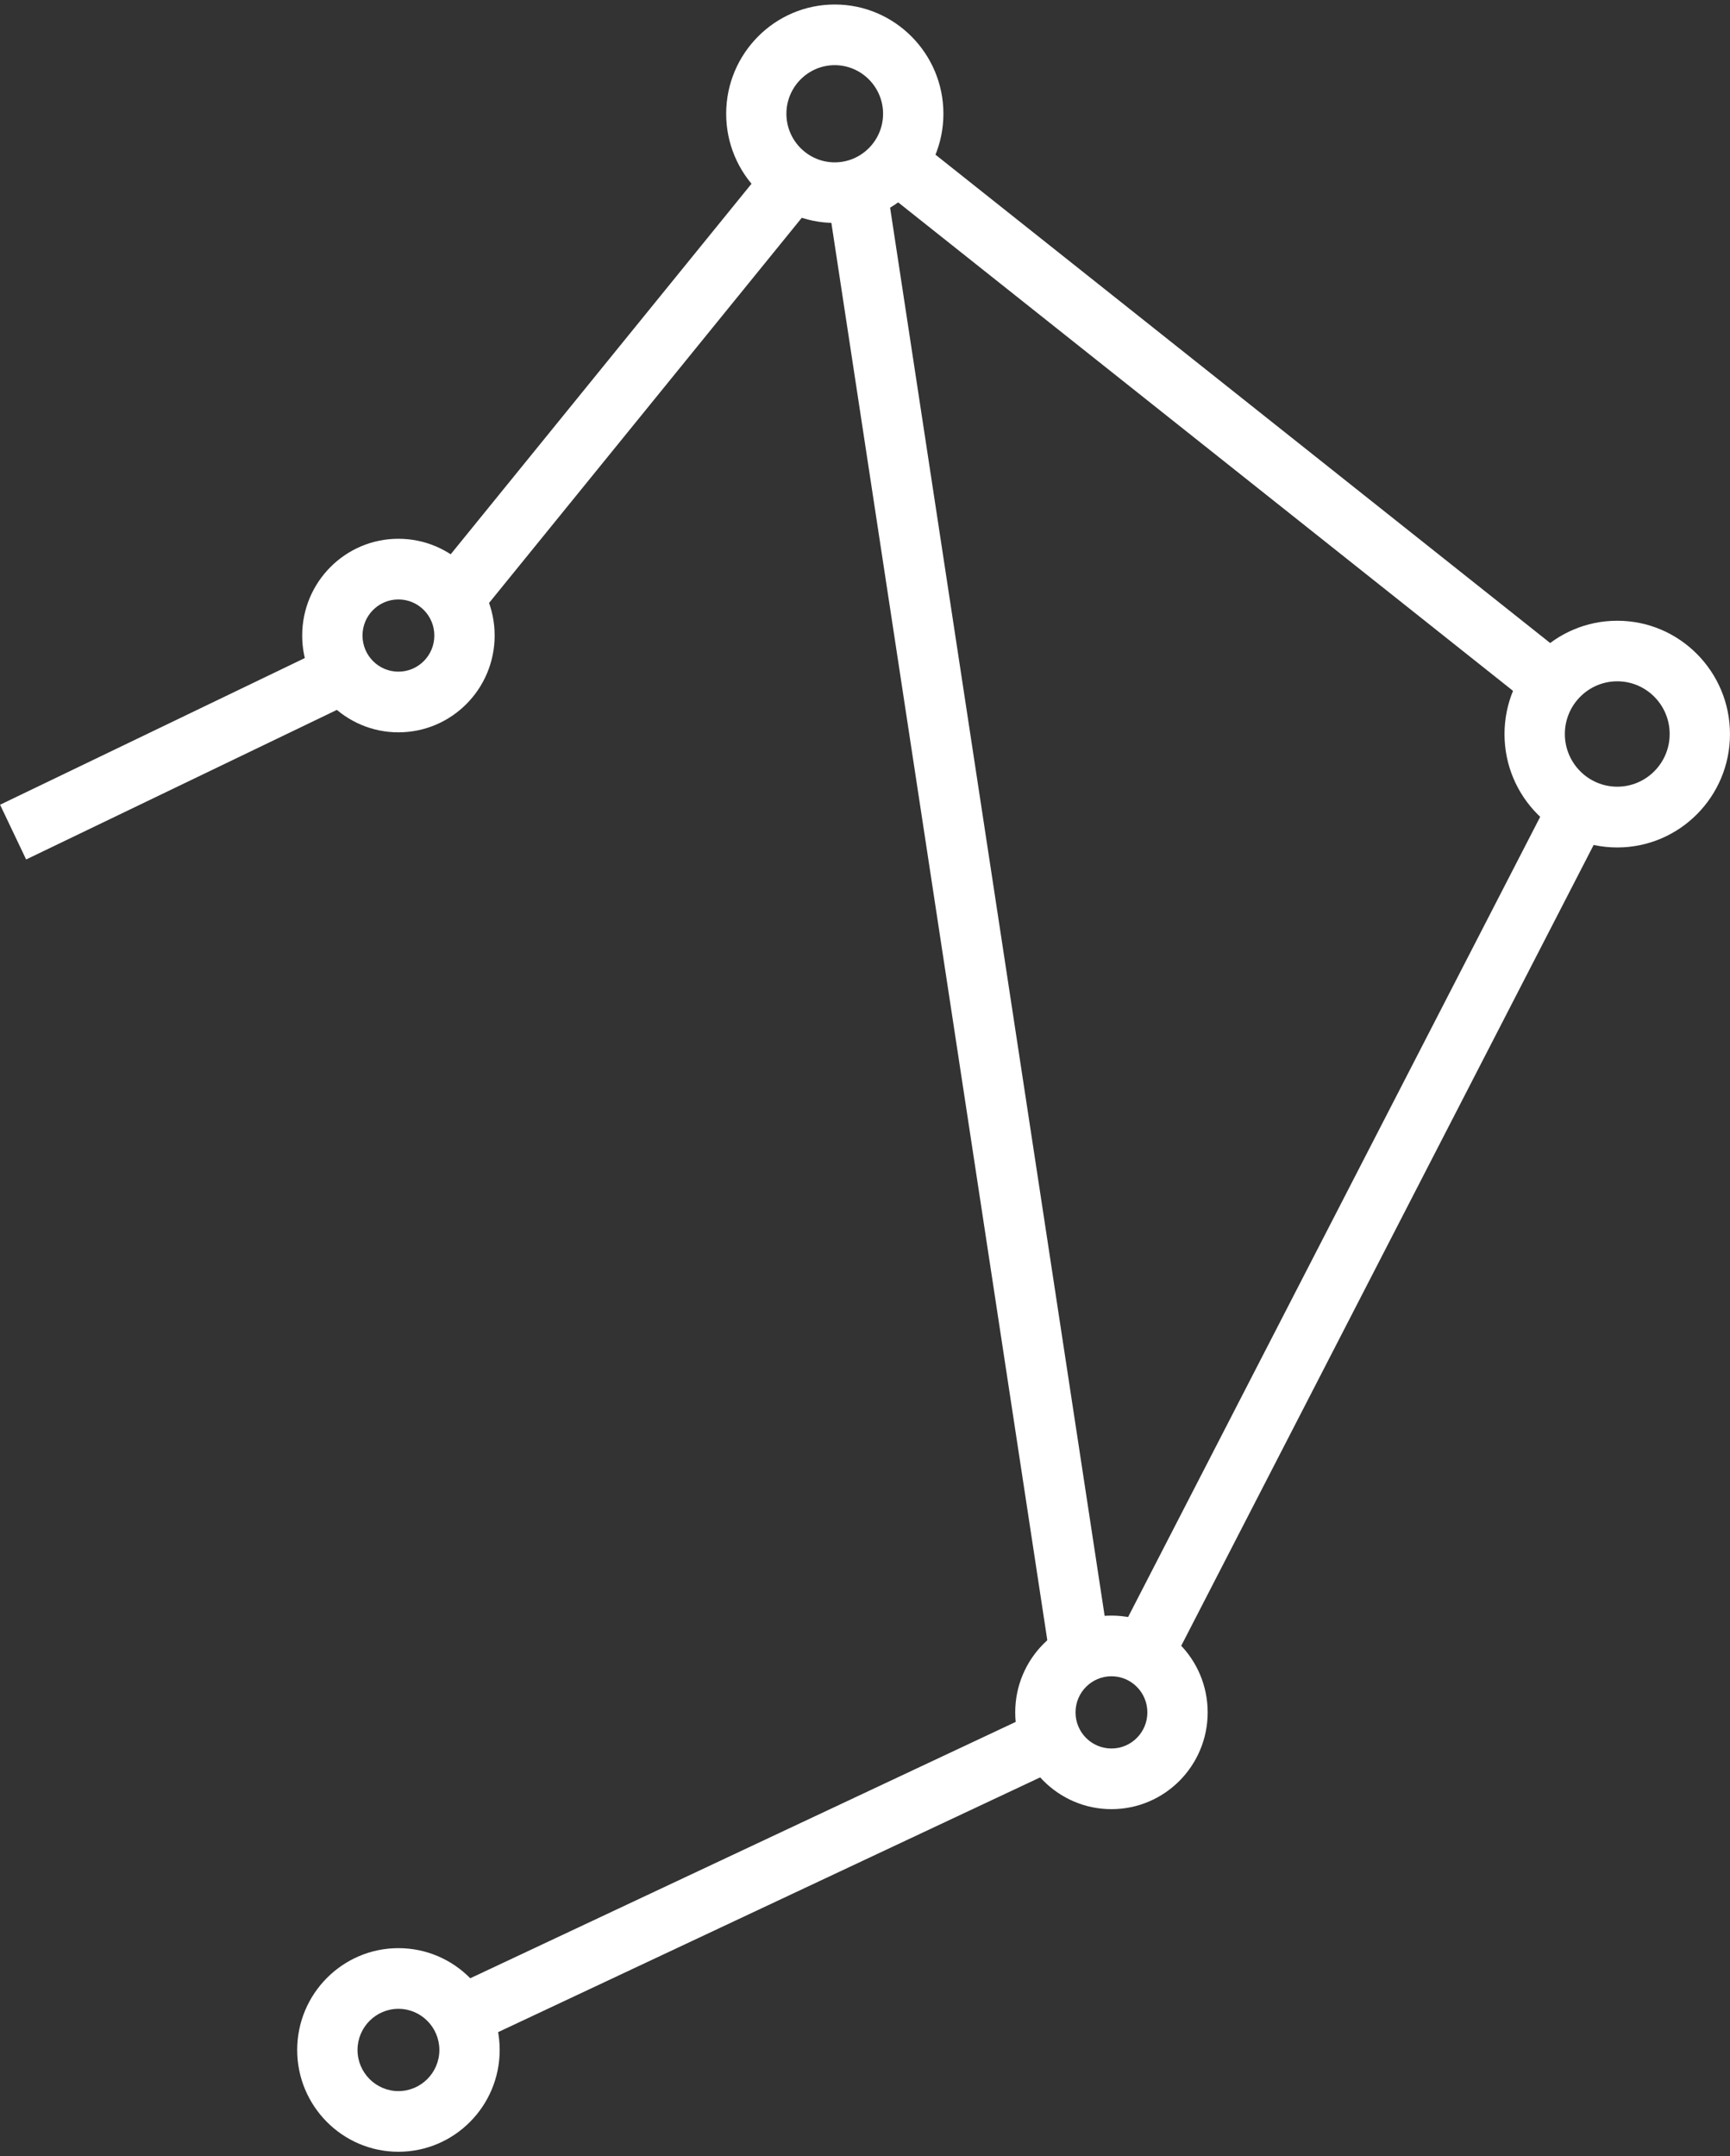
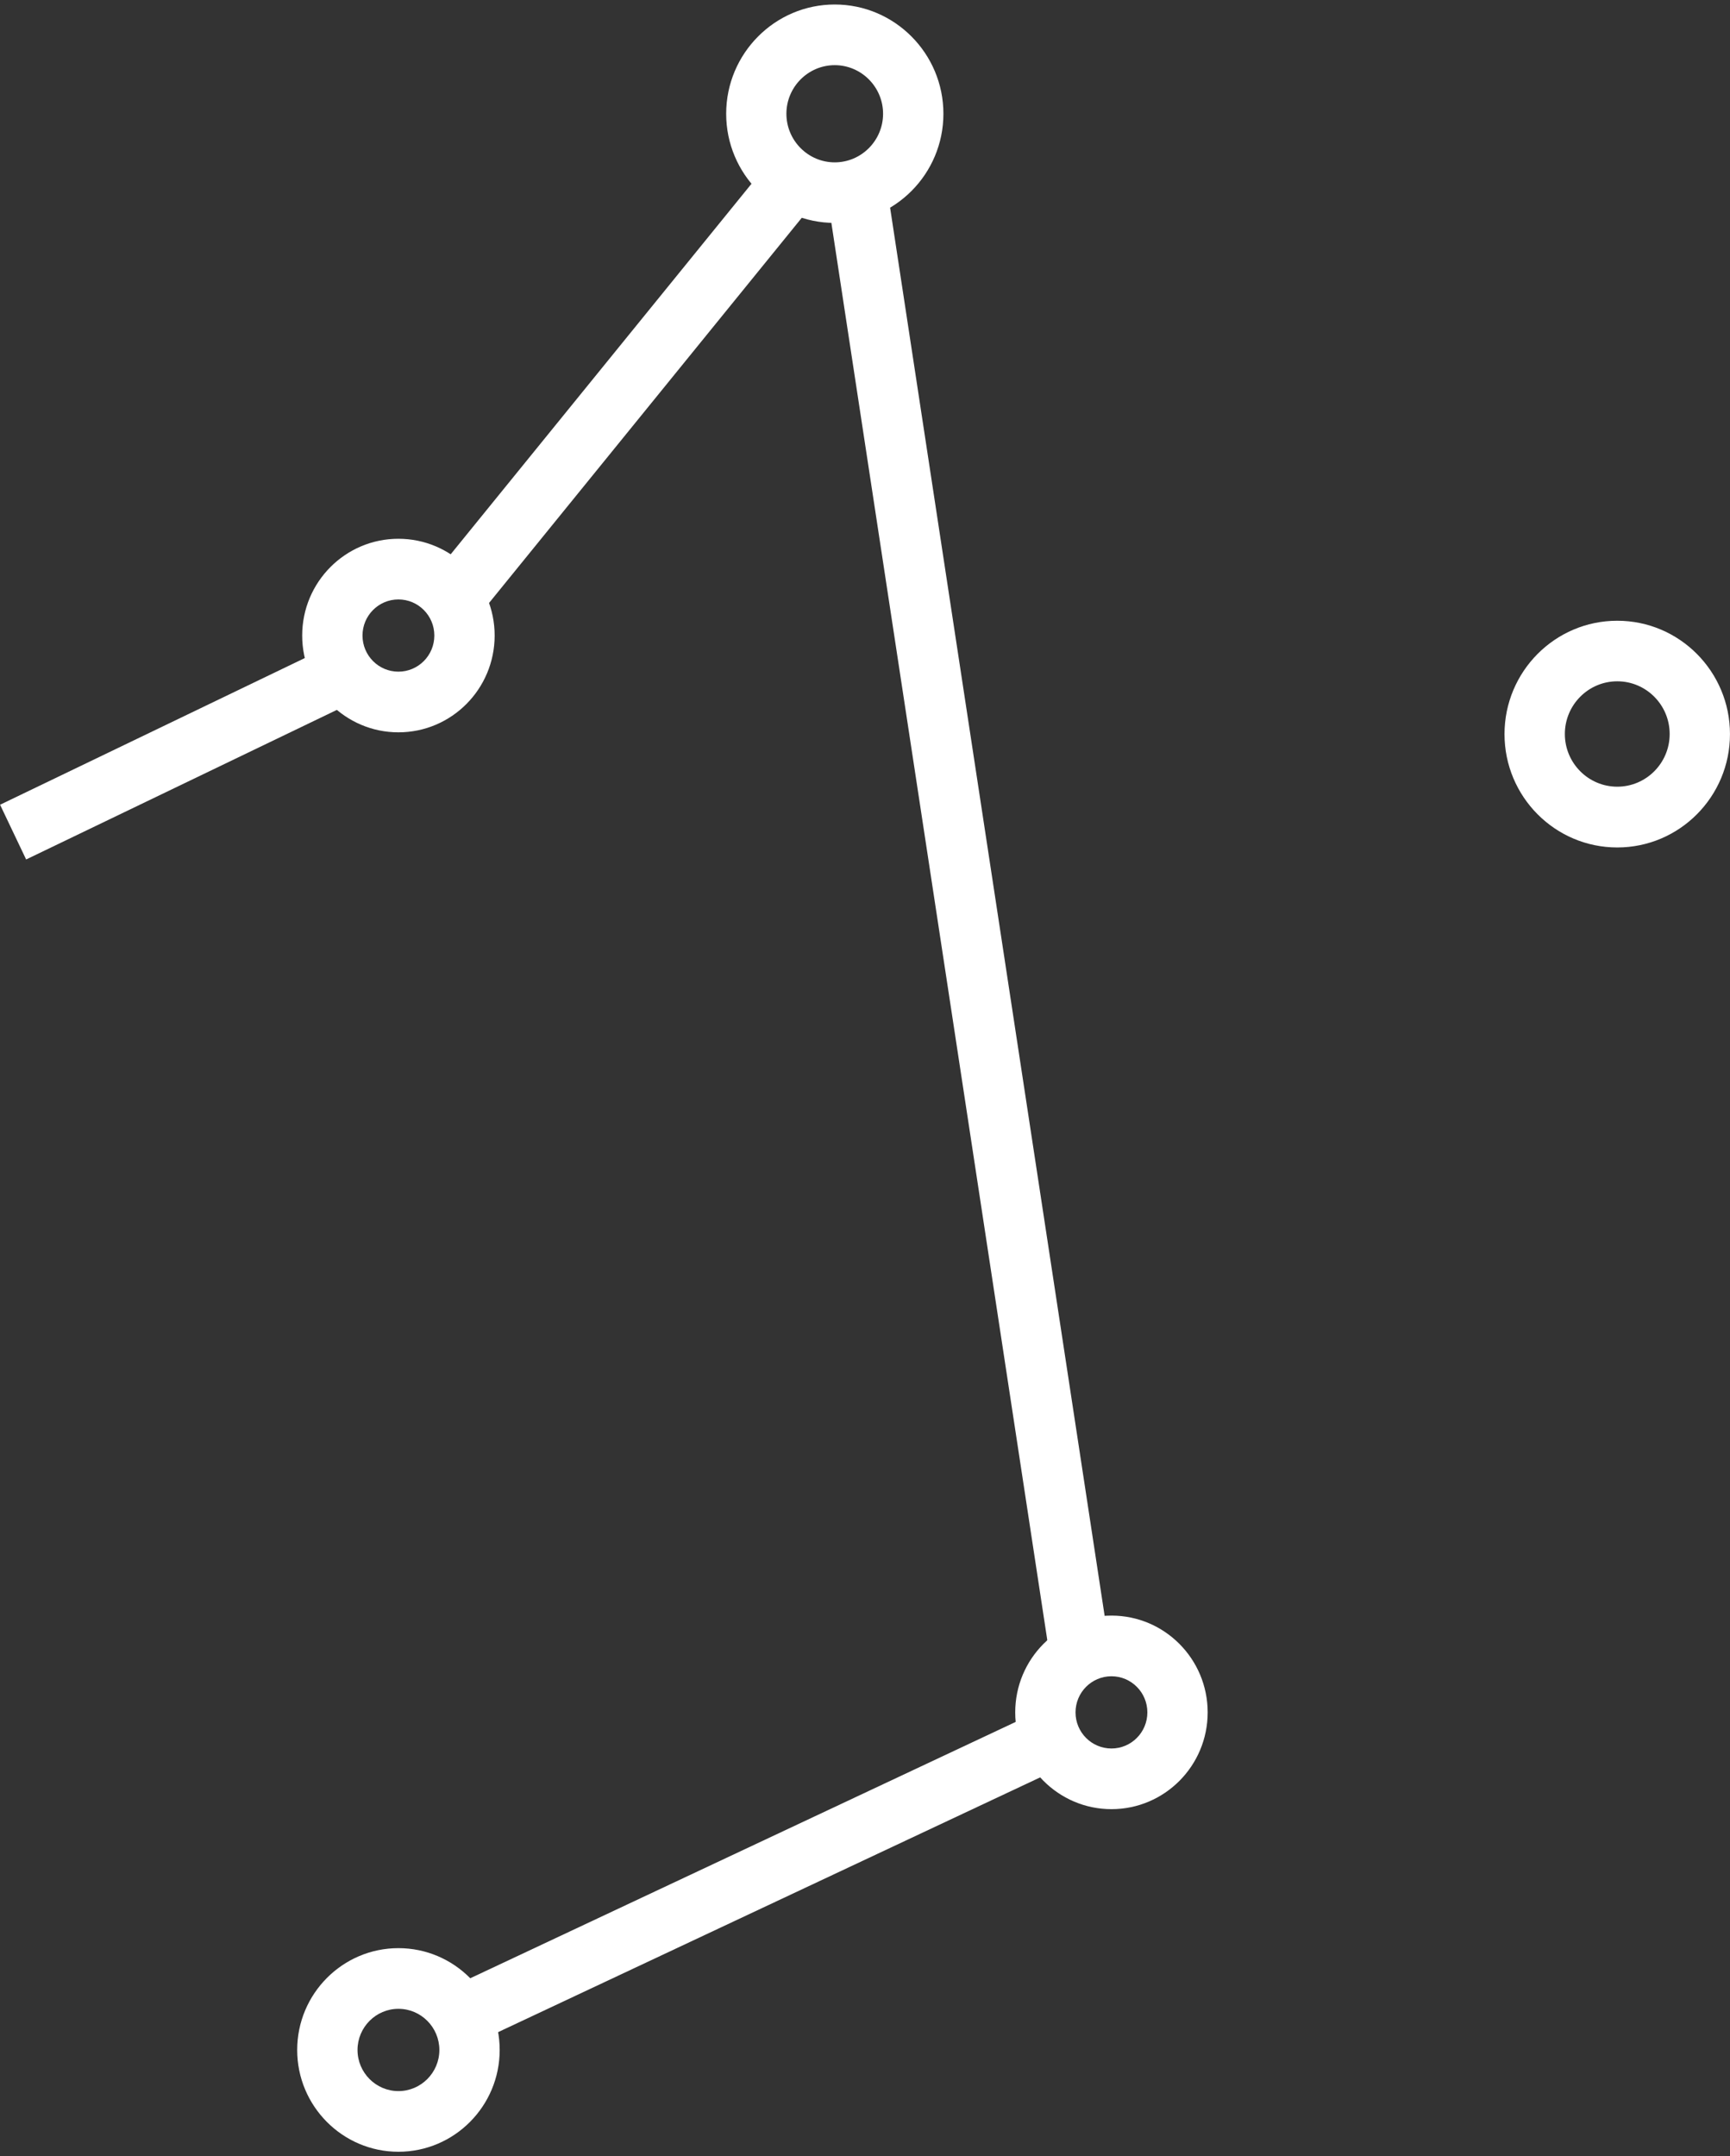
<svg xmlns="http://www.w3.org/2000/svg" width="65" height="81" viewBox="0 0 65 81" fill="none">
  <rect x="0" y="0" width="65" height="81" fill="#333333" stroke="none" />
  <g clip-path="url(#clip0_5_2940)">
    <path d="M14.969 27.51C12.977 27.51 11.354 25.881 11.354 23.874C11.354 21.867 12.973 20.239 14.969 20.239C16.966 20.239 18.585 21.867 18.585 23.874C18.585 25.881 16.966 27.51 14.969 27.51ZM14.969 22.518C14.224 22.518 13.62 23.125 13.62 23.874C13.62 24.623 14.224 25.231 14.969 25.231C15.715 25.231 16.319 24.623 16.319 23.874C16.319 23.125 15.715 22.518 14.969 22.518Z" fill="white" />
    <path d="M31.363 8.374C29.112 8.374 27.284 6.533 27.284 4.273C27.284 2.014 29.112 0.169 31.363 0.169C33.614 0.169 35.446 2.01 35.446 4.273C35.446 6.537 33.614 8.374 31.363 8.374ZM31.363 2.448C30.363 2.448 29.547 3.268 29.547 4.273C29.547 5.279 30.363 6.099 31.363 6.099C32.363 6.099 33.179 5.279 33.179 4.273C33.179 3.268 32.363 2.448 31.363 2.448Z" fill="white" />
    <path d="M60.764 31.835C58.426 31.835 56.528 29.927 56.528 27.577C56.528 25.227 58.426 23.318 60.764 23.318C63.101 23.318 64.999 25.227 64.999 27.577C64.999 29.927 63.101 31.835 60.764 31.835ZM60.764 25.593C59.678 25.593 58.795 26.481 58.795 27.573C58.795 28.665 59.678 29.552 60.764 29.552C61.85 29.552 62.733 28.665 62.733 27.573C62.733 26.481 61.85 25.593 60.764 25.593Z" fill="white" />
    <path d="M41.76 67.961C39.767 67.961 38.144 66.333 38.144 64.326C38.144 62.319 39.763 60.69 41.76 60.69C43.756 60.69 45.375 62.319 45.375 64.326C45.375 66.333 43.756 67.961 41.76 67.961ZM41.76 62.969C41.014 62.969 40.41 63.577 40.41 64.326C40.41 65.075 41.014 65.682 41.76 65.682C42.505 65.682 43.109 65.075 43.109 64.326C43.109 63.577 42.505 62.969 41.76 62.969Z" fill="white" />
    <path d="M14.97 80.831C12.872 80.831 11.166 79.116 11.166 77.007C11.166 74.897 12.872 73.182 14.97 73.182C17.068 73.182 18.774 74.897 18.774 77.007C18.774 79.116 17.068 80.831 14.97 80.831ZM14.97 75.461C14.123 75.461 13.433 76.155 13.433 77.007C13.433 77.858 14.123 78.552 14.97 78.552C15.817 78.552 16.508 77.858 16.508 77.007C16.508 76.155 15.817 75.461 14.97 75.461Z" fill="white" />
    <path d="M38.999 64.29L16.556 74.836L17.515 76.901L39.959 66.355L38.999 64.29Z" fill="white" />
-     <path d="M58.316 29.815L41.933 61.621L43.946 62.669L60.329 30.863L58.316 29.815Z" fill="white" />
-     <path d="M34.389 5.208L32.983 6.996L57.623 26.568L59.029 24.779L34.389 5.208Z" fill="white" />
    <path d="M28.921 6.059L16.16 21.774L17.916 23.215L30.677 7.501L28.921 6.059Z" fill="white" />
    <path d="M11.998 24.457L0.003 30.23L0.982 32.286L12.977 26.513L11.998 24.457Z" fill="white" />
    <path d="M33.261 6.607L31.02 6.952L39.456 62.313L41.697 61.968L33.261 6.607Z" fill="white" />
  </g>
  <defs>
    <clipPath id="clip0_5_2940">
      <rect width="65" height="80.663" fill="white" transform="translate(0 0.169)" />
    </clipPath>
  </defs>
</svg>